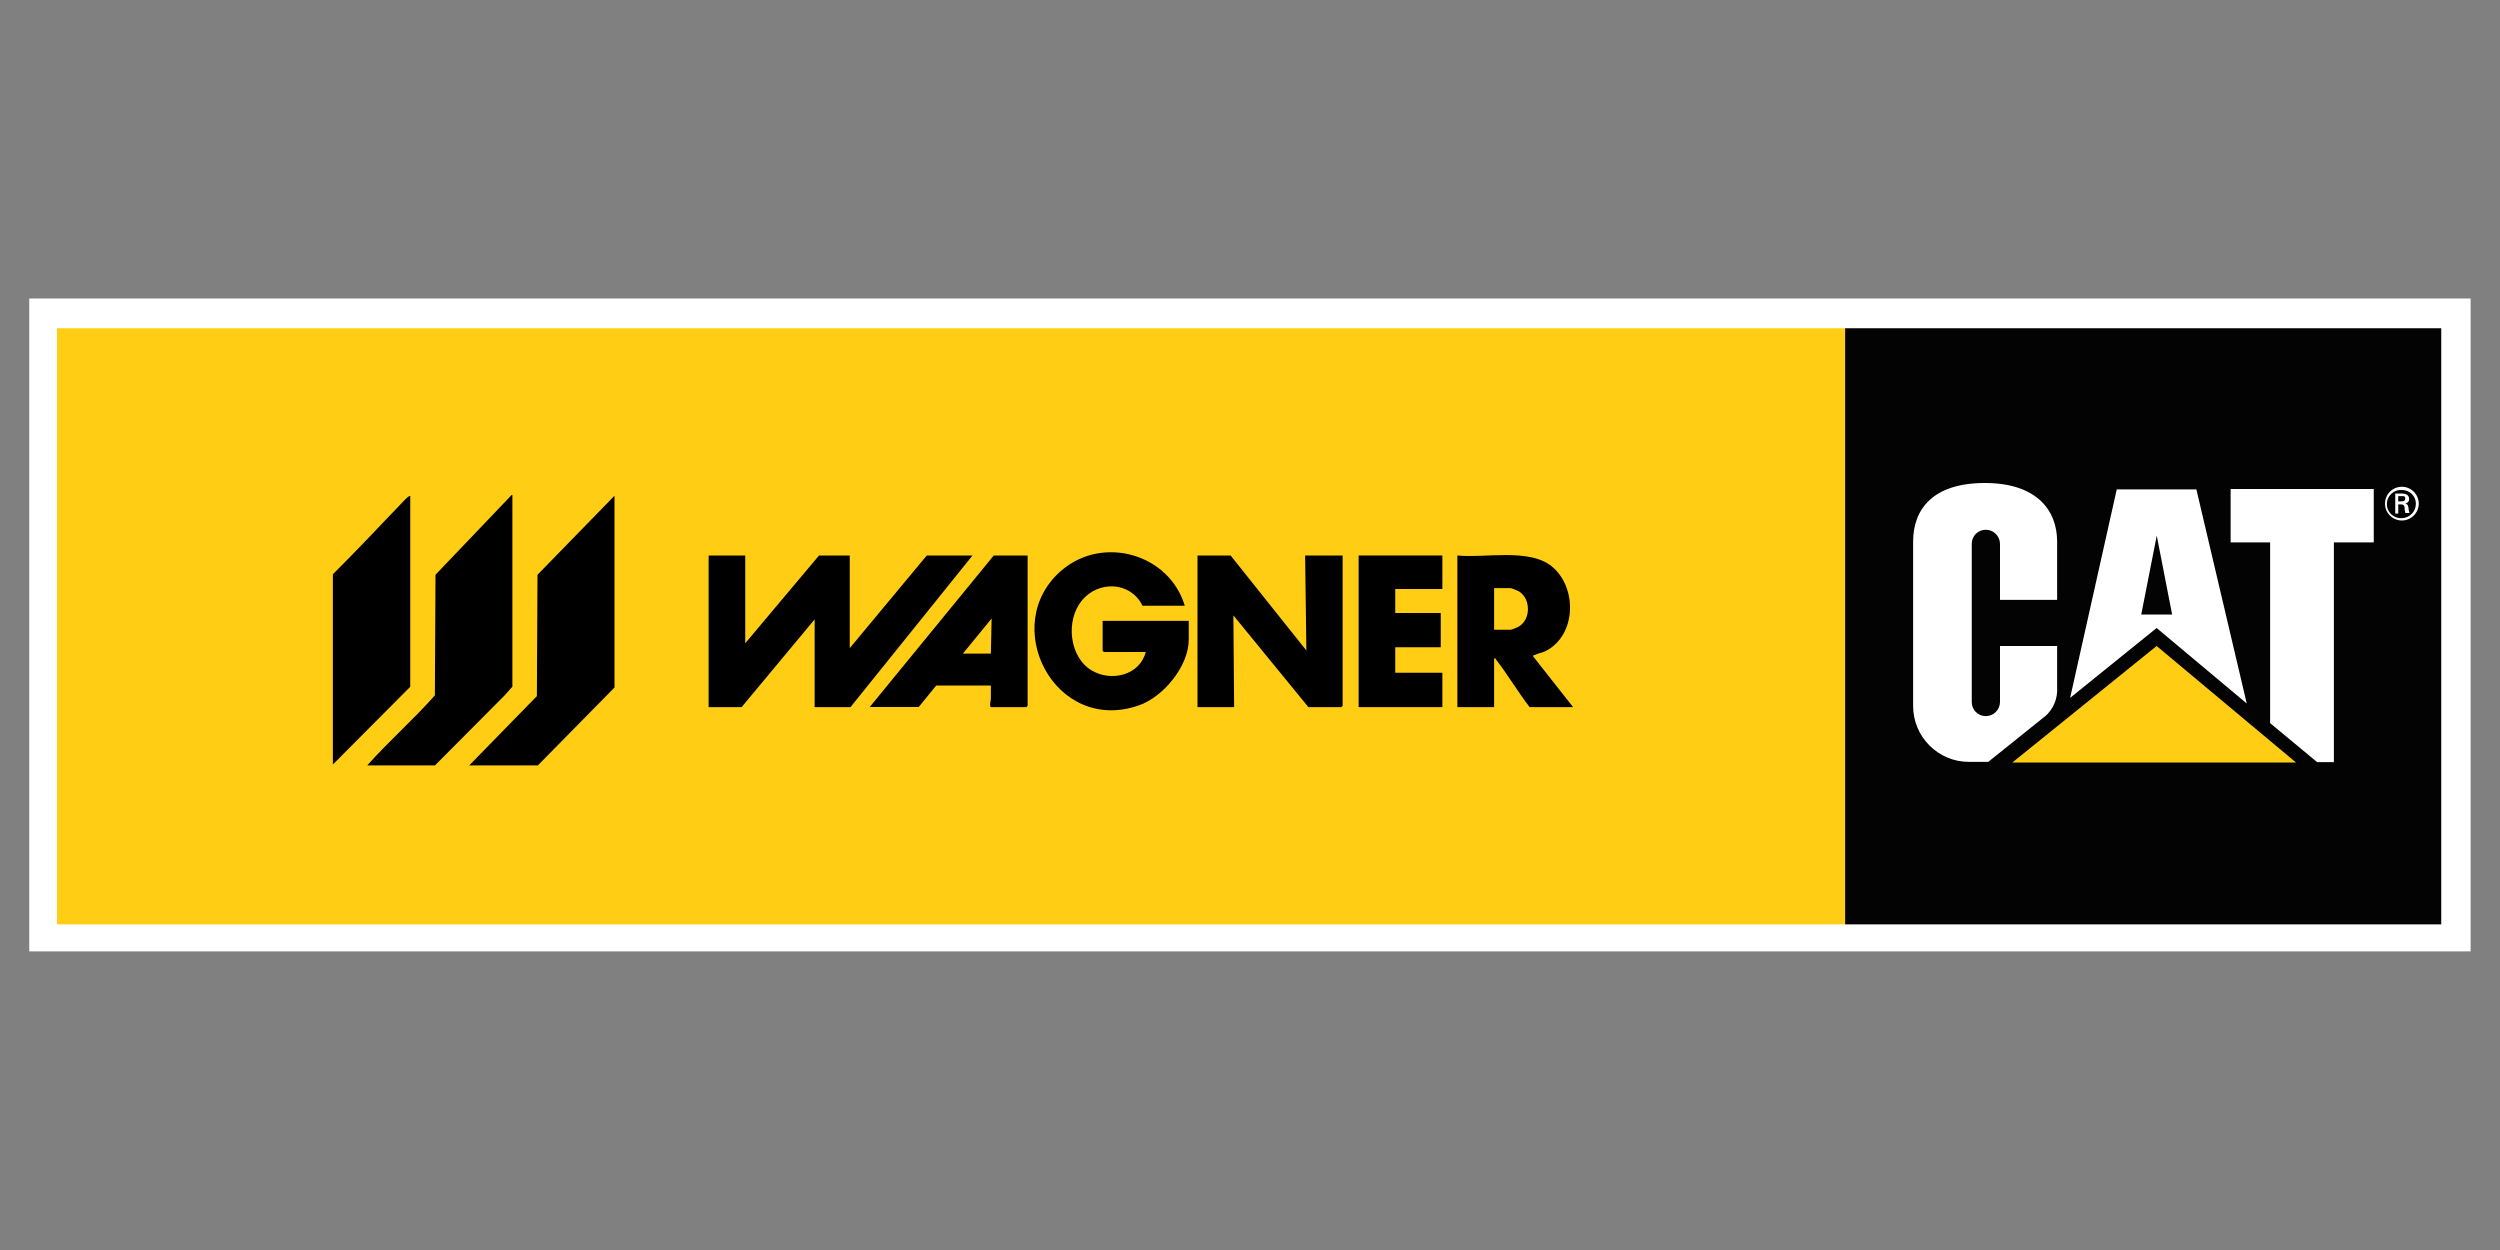
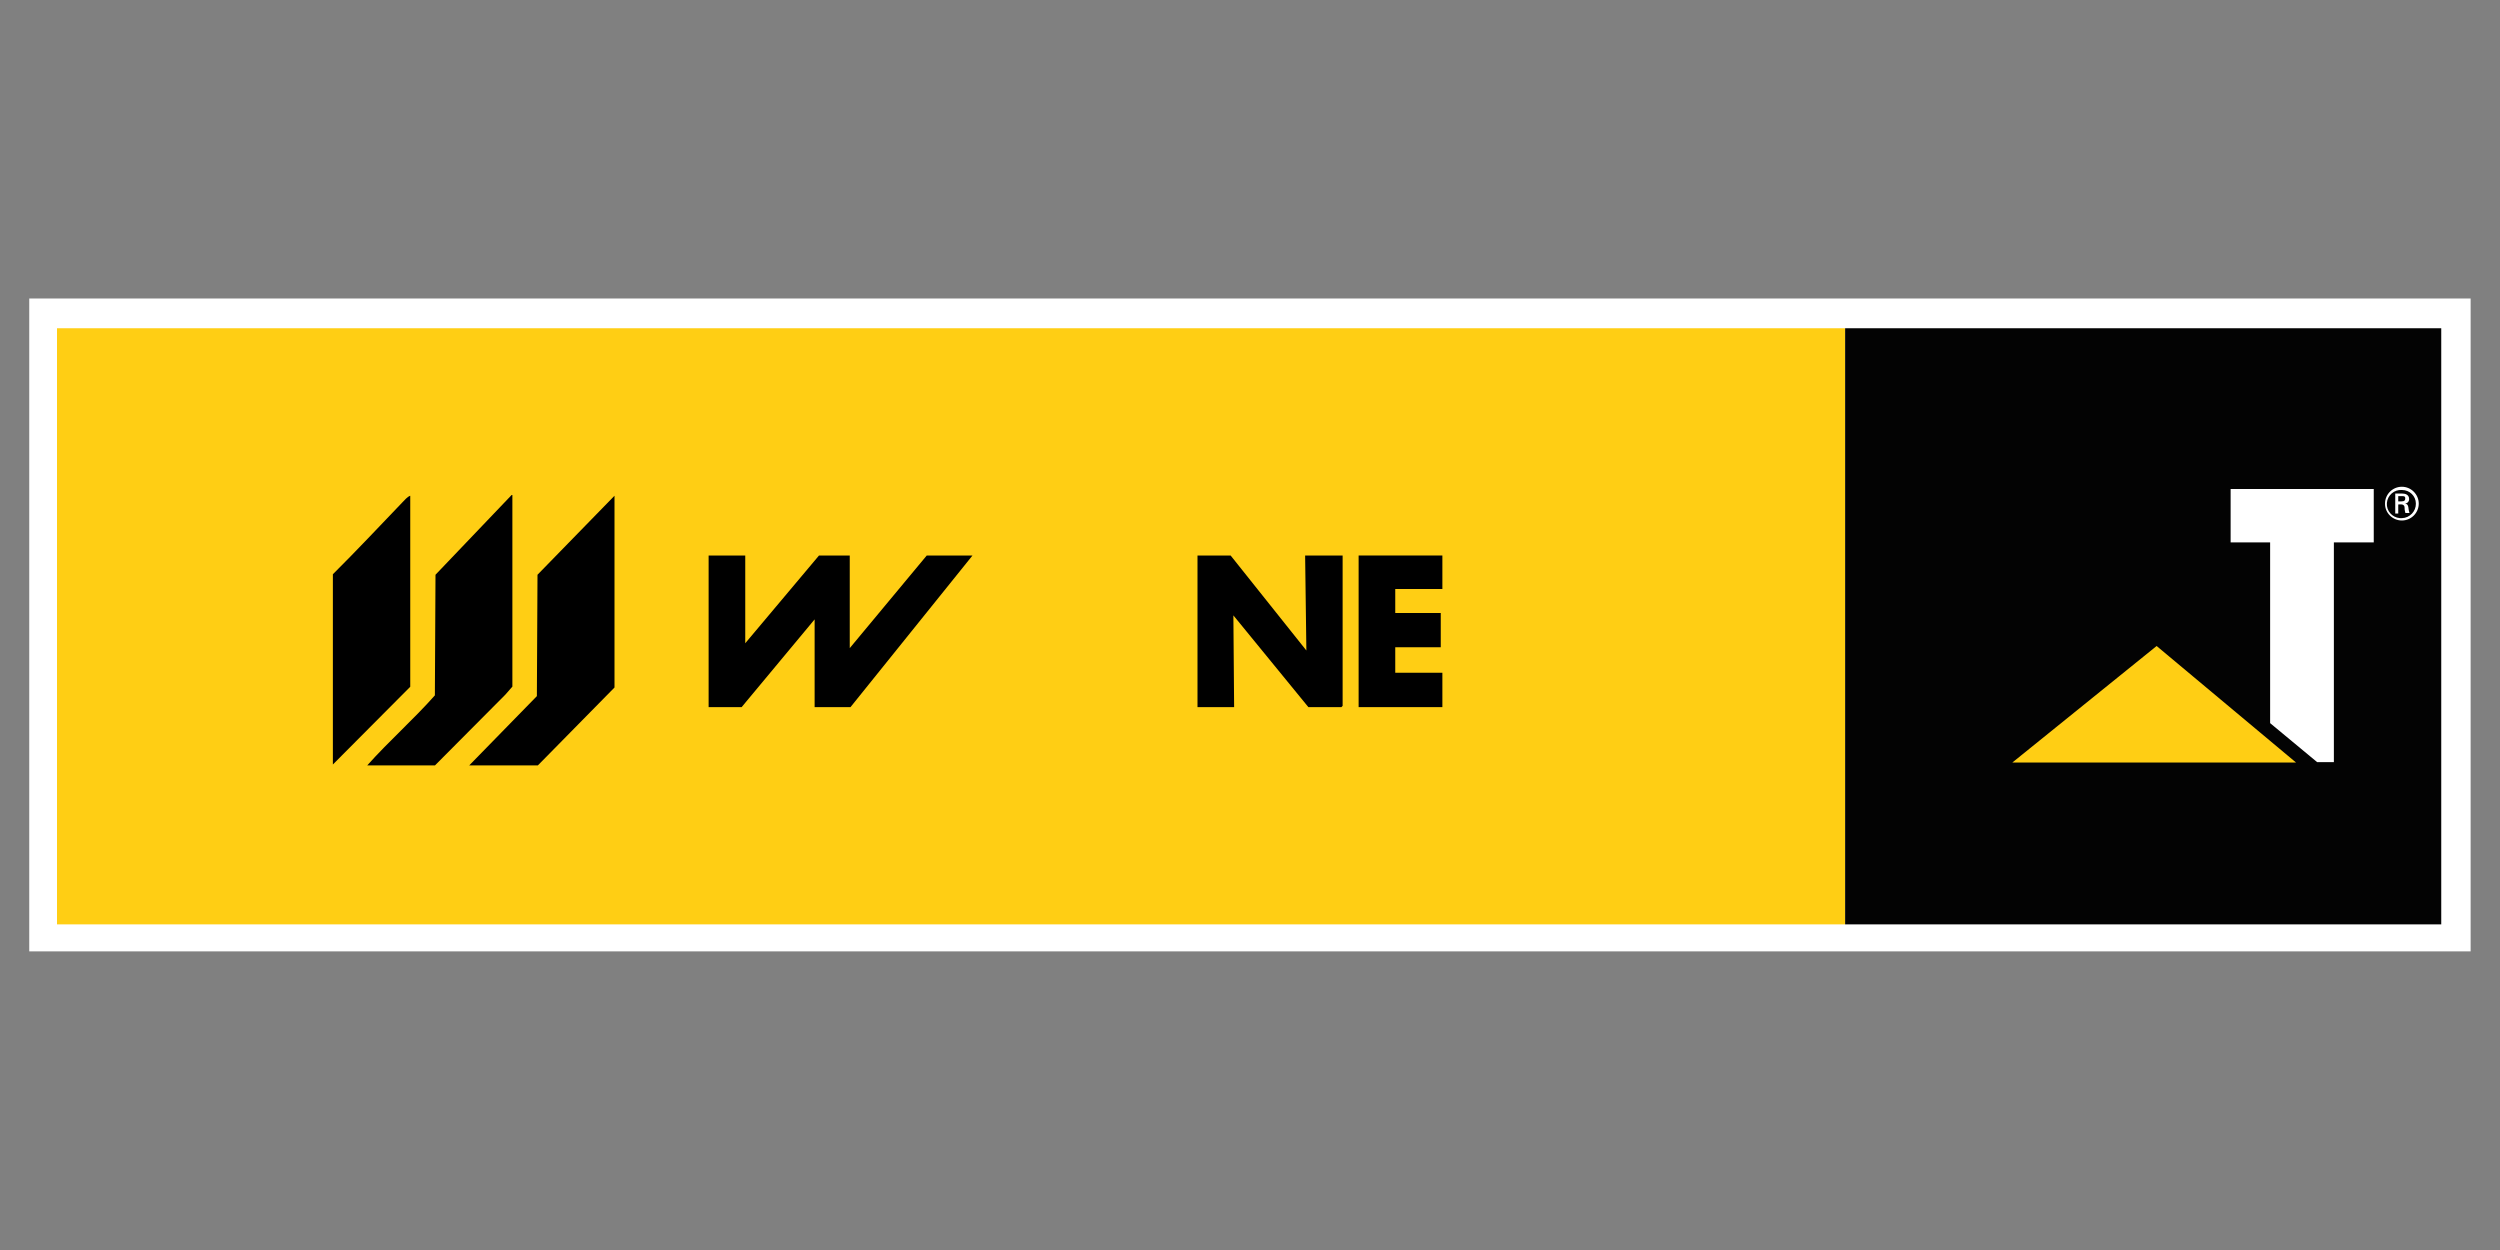
<svg xmlns="http://www.w3.org/2000/svg" id="a" viewBox="0 0 200 100">
  <rect x="0" y="0" width="200" height="100" fill="#808080" stroke="none" />
  <g id="b">
    <g id="c">
      <rect x="2.34" y="23.88" width="195.31" height="52.23" style="fill:#fff;" />
      <rect x="4.56" y="26.26" width="143.05" height="47.69" style="fill:#ffce14;" />
      <rect x="147.61" y="26.26" width="47.69" height="47.69" style="fill:#030303;" />
-       <path d="M163.57,57.34c.69-.58,1.06-1.45,1-2.35v-3.31h-4.57v4.47c0,.63-.51,1.14-1.14,1.14-.62,0-1.12-.5-1.12-1.12,0,0,0-.02,0-.03v-12.64c0-.62.5-1.12,1.12-1.12.63,0,1.14.51,1.14,1.14v4.47h4.57v-4.66h0c0-2.55-1.68-4.69-5.78-4.69h0c-4.21,0-5.74,2.14-5.74,4.69v13.15c0,2.47,2,4.47,4.46,4.47.05,0,.09,0,.14,0h1.41l4.51-3.62Z" style="fill:#fff;" />
      <polygon points="181.61 57.85 181.61 43.39 178.45 43.39 178.45 39.12 189.9 39.12 189.9 43.39 186.71 43.39 186.71 60.97 185.37 60.97 181.61 57.85" style="fill:#fff;" />
      <polygon points="183.68 61 172.53 51.68 160.99 61 183.68 61" style="fill:#ffce14;" />
-       <path d="M175.72,39.15h-6.38l-3.73,16.68,6.92-5.59,7.21,6.04-4.03-17.13ZM171.3,49.16l1.24-6.31,1.23,6.31h-2.47Z" style="fill:#fff;" />
      <path d="M190.8,40.29c0-.75.61-1.35,1.35-1.35s1.35.61,1.35,1.35-.61,1.35-1.35,1.35h0c-.74,0-1.35-.6-1.35-1.34,0,0,0,0,0-.01ZM193.27,40.29c0-.61-.5-1.09-1.11-1.09-.62-.05-1.16.42-1.21,1.04s.42,1.16,1.04,1.21c.06,0,.11,0,.17,0,.62-.02,1.12-.54,1.11-1.16h0ZM191.86,40.38v.7h-.24v-1.6h.51c.3,0,.6.09.6.45,0,.19-.14.34-.33.36h0c.21.03.24.15.27.3.01.15.04.31.09.45h-.33c-.03-.1-.04-.2-.06-.3,0-.15,0-.27-.09-.33-.07-.05-.16-.07-.24-.06h-.17v.03ZM192.12,40.11c.24,0,.3-.09.3-.24s-.06-.18-.24-.18h-.32v.42h.26Z" style="fill:#fff;" />
    </g>
  </g>
  <g id="d">
    <path d="M34.8,61.23h-5.42c1.73-1.94,3.69-3.66,5.41-5.6l.05-9.65,6.09-6.38h.06v15.33s-.57.65-.57.65l-5.62,5.65Z" />
    <polygon points="43.03 61.23 37.54 61.23 42.95 55.69 43 45.98 49.16 39.66 49.16 55 43.03 61.23" />
    <polygon points="59.62 44.44 59.62 51.46 65.52 44.44 67.98 44.44 67.98 51.85 74.14 44.44 77.8 44.44 68.04 56.57 65.17 56.57 65.17 49.55 59.33 56.57 56.69 56.57 56.69 44.44 59.62 44.44" />
    <polygon points="98.45 44.44 104.51 52.04 104.41 44.44 107.41 44.44 107.41 56.47 107.31 56.57 104.67 56.57 98.67 49.23 98.73 56.57 95.8 56.57 95.8 44.44 98.45 44.44" />
-     <path d="M94.78,48.46h-3.38c-.94-1.94-3.52-2.04-4.85-.42s-1,4.54.79,5.6c1.56.92,3.84.39,4.32-1.48h-3.35l-.1-.1v-2.39h6.89v1.5c0,2.12-2.03,4.58-3.99,5.26-6.75,2.36-11.26-6.5-6.16-10.82,3.31-2.8,8.58-1.3,9.83,2.84Z" />
-     <path d="M116.6,44.44c2.19.22,5.72-.6,7.53.86,2.06,1.66,2,5.5-.45,6.77-.33.17-.65.2-.94.34-.07.03-.1-.01-.08.11l3.19,4.05h-3.48c-.94-1.22-1.75-2.6-2.69-3.81-.04-.05,0-.12-.15-.08v3.89h-2.94v-12.12ZM119.53,50.38h1.31c.09,0,.59-.2.69-.27.94-.59.94-2.19,0-2.79-.1-.06-.61-.27-.69-.27h-1.31v3.32Z" />
-     <path d="M82.21,44.44v12.03l-.1.1h-2.81c-.19,0-.03-.55-.03-.67.01-.35-.01-.71,0-1.06h-4.37l-1.4,1.72h-3.92l9.92-12.12h2.71ZM79.27,52.29l.06-2.81-2.3,2.81h2.23Z" />
    <polygon points="115.39 44.44 115.39 47.12 111.62 47.12 111.62 49.04 115.26 49.04 115.26 51.78 111.62 51.78 111.62 53.82 115.39 53.82 115.39 56.57 108.69 56.57 108.69 44.44 115.39 44.44" />
    <path d="M32.82,39.66v15.28l-6.19,6.22v-15.22c1.89-1.88,3.71-3.82,5.55-5.74.18-.18.4-.46.64-.54Z" />
  </g>
</svg>